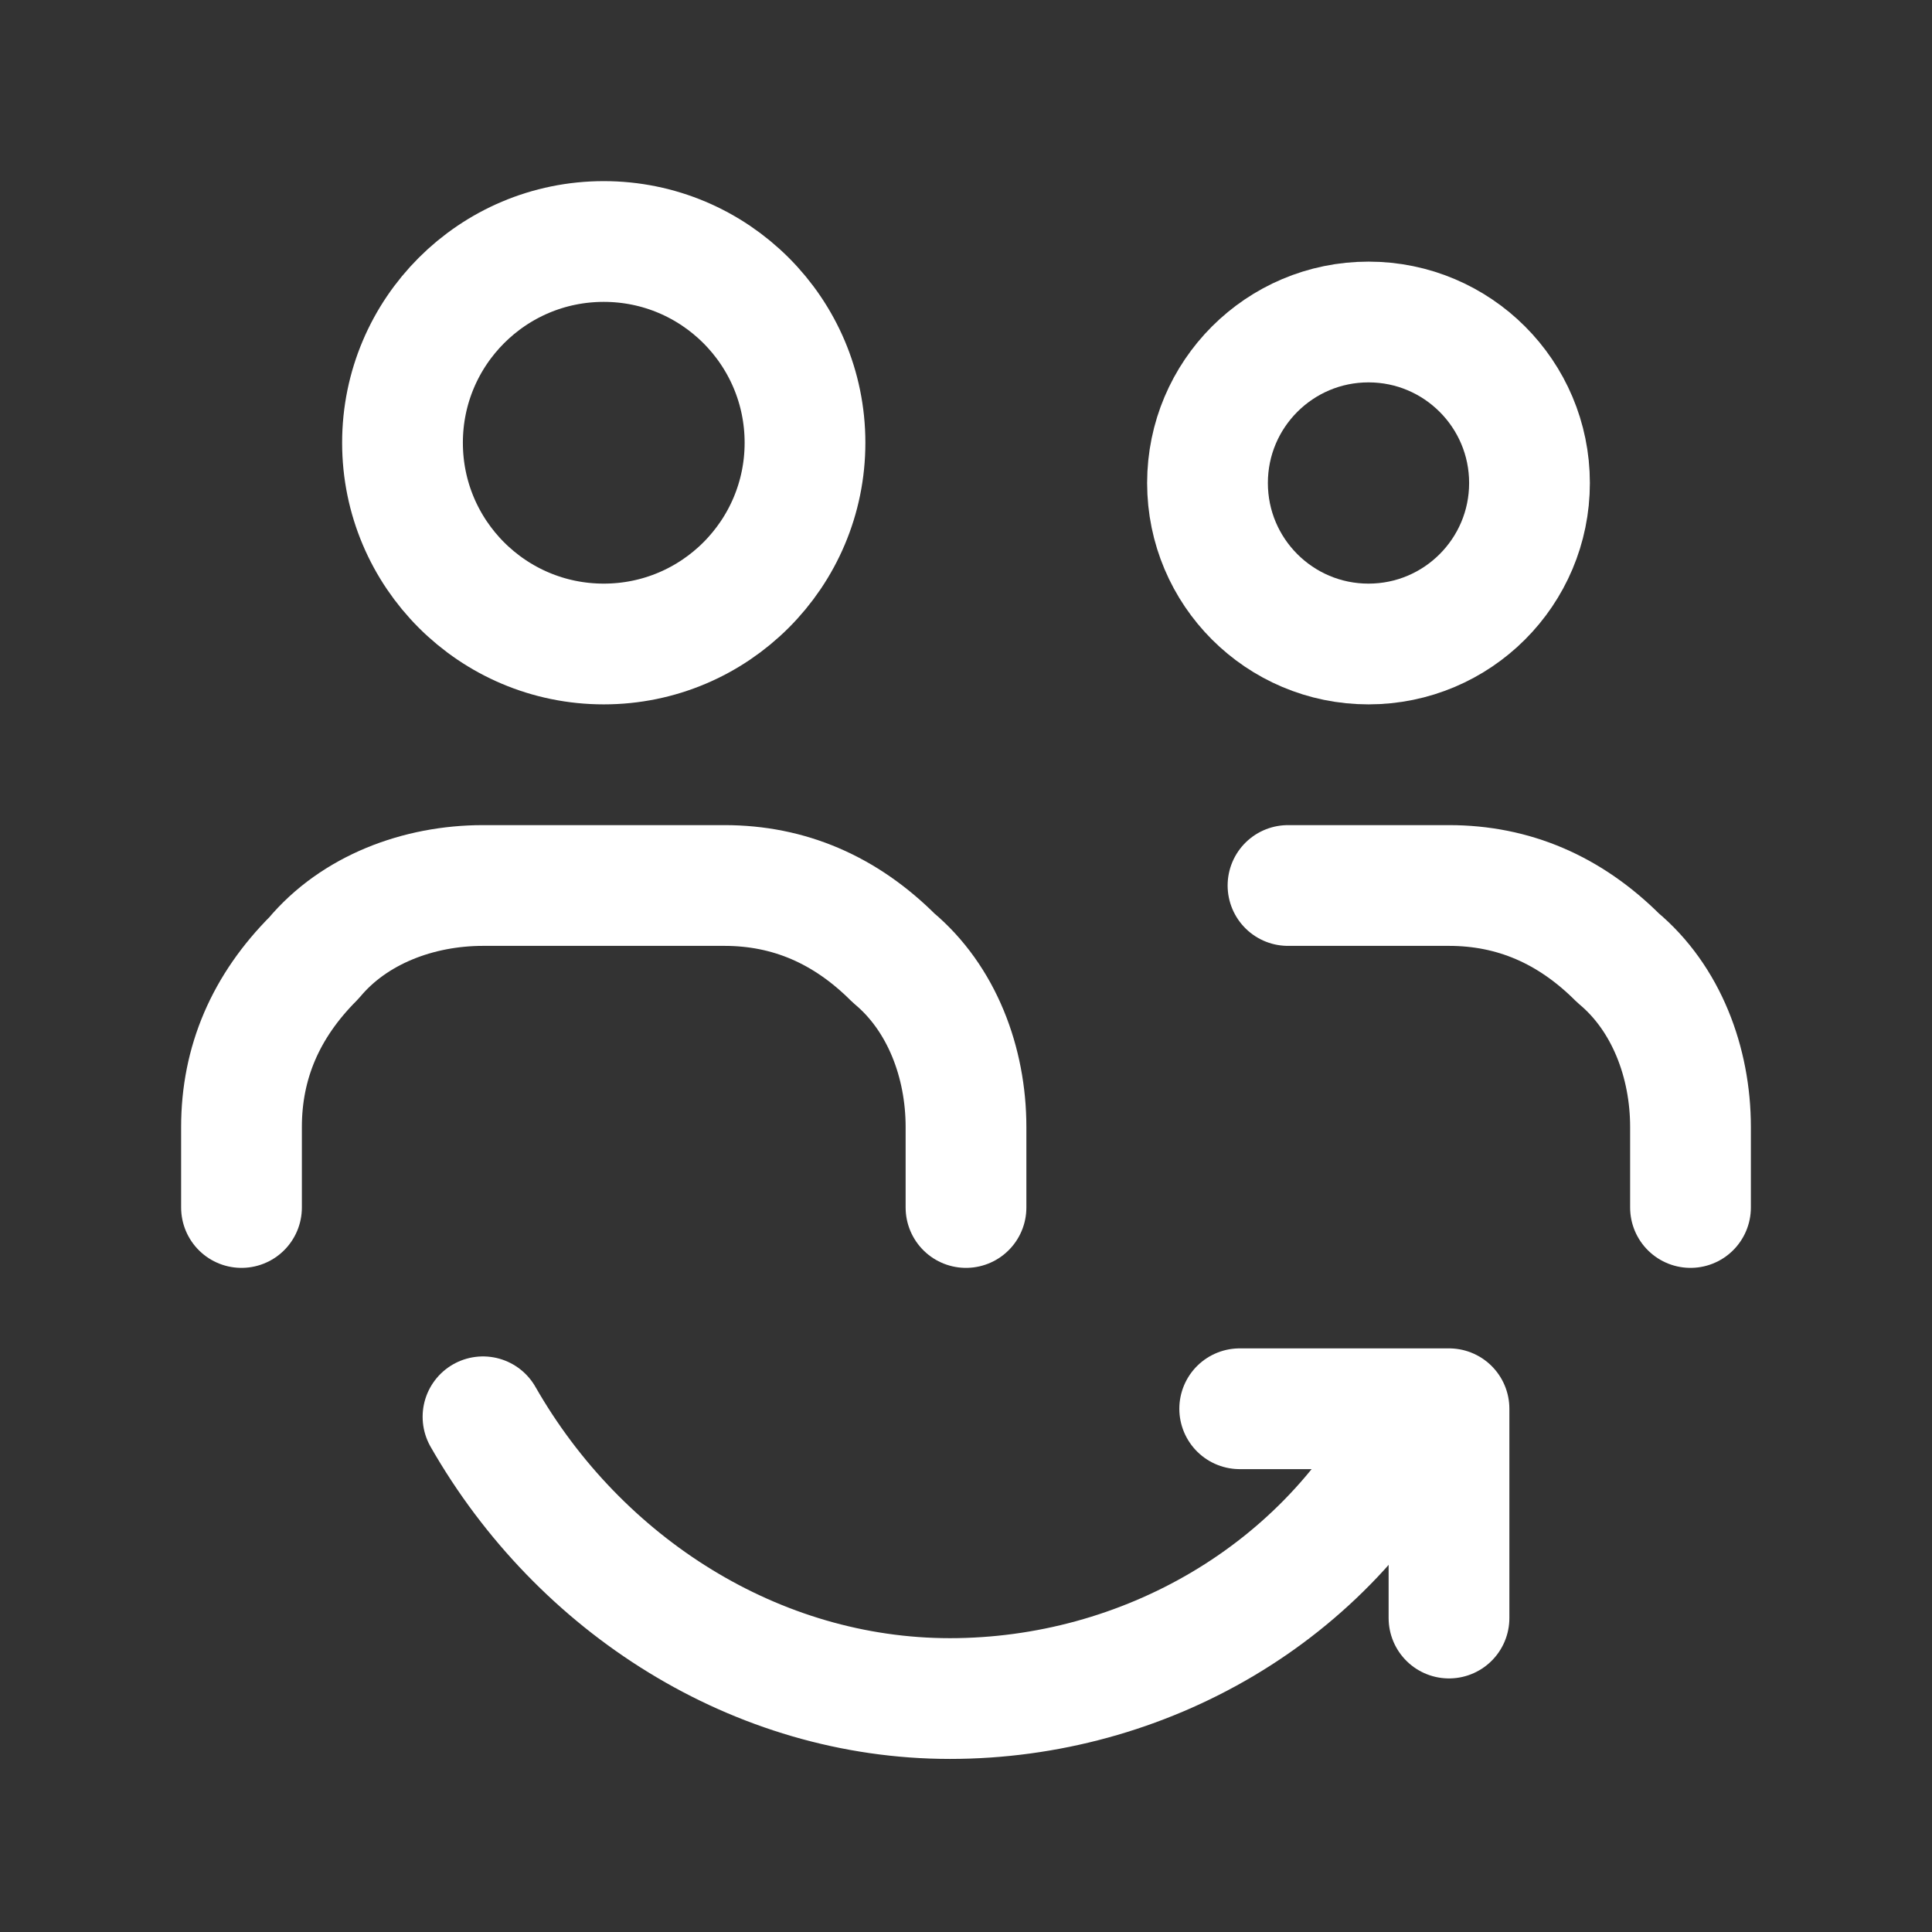
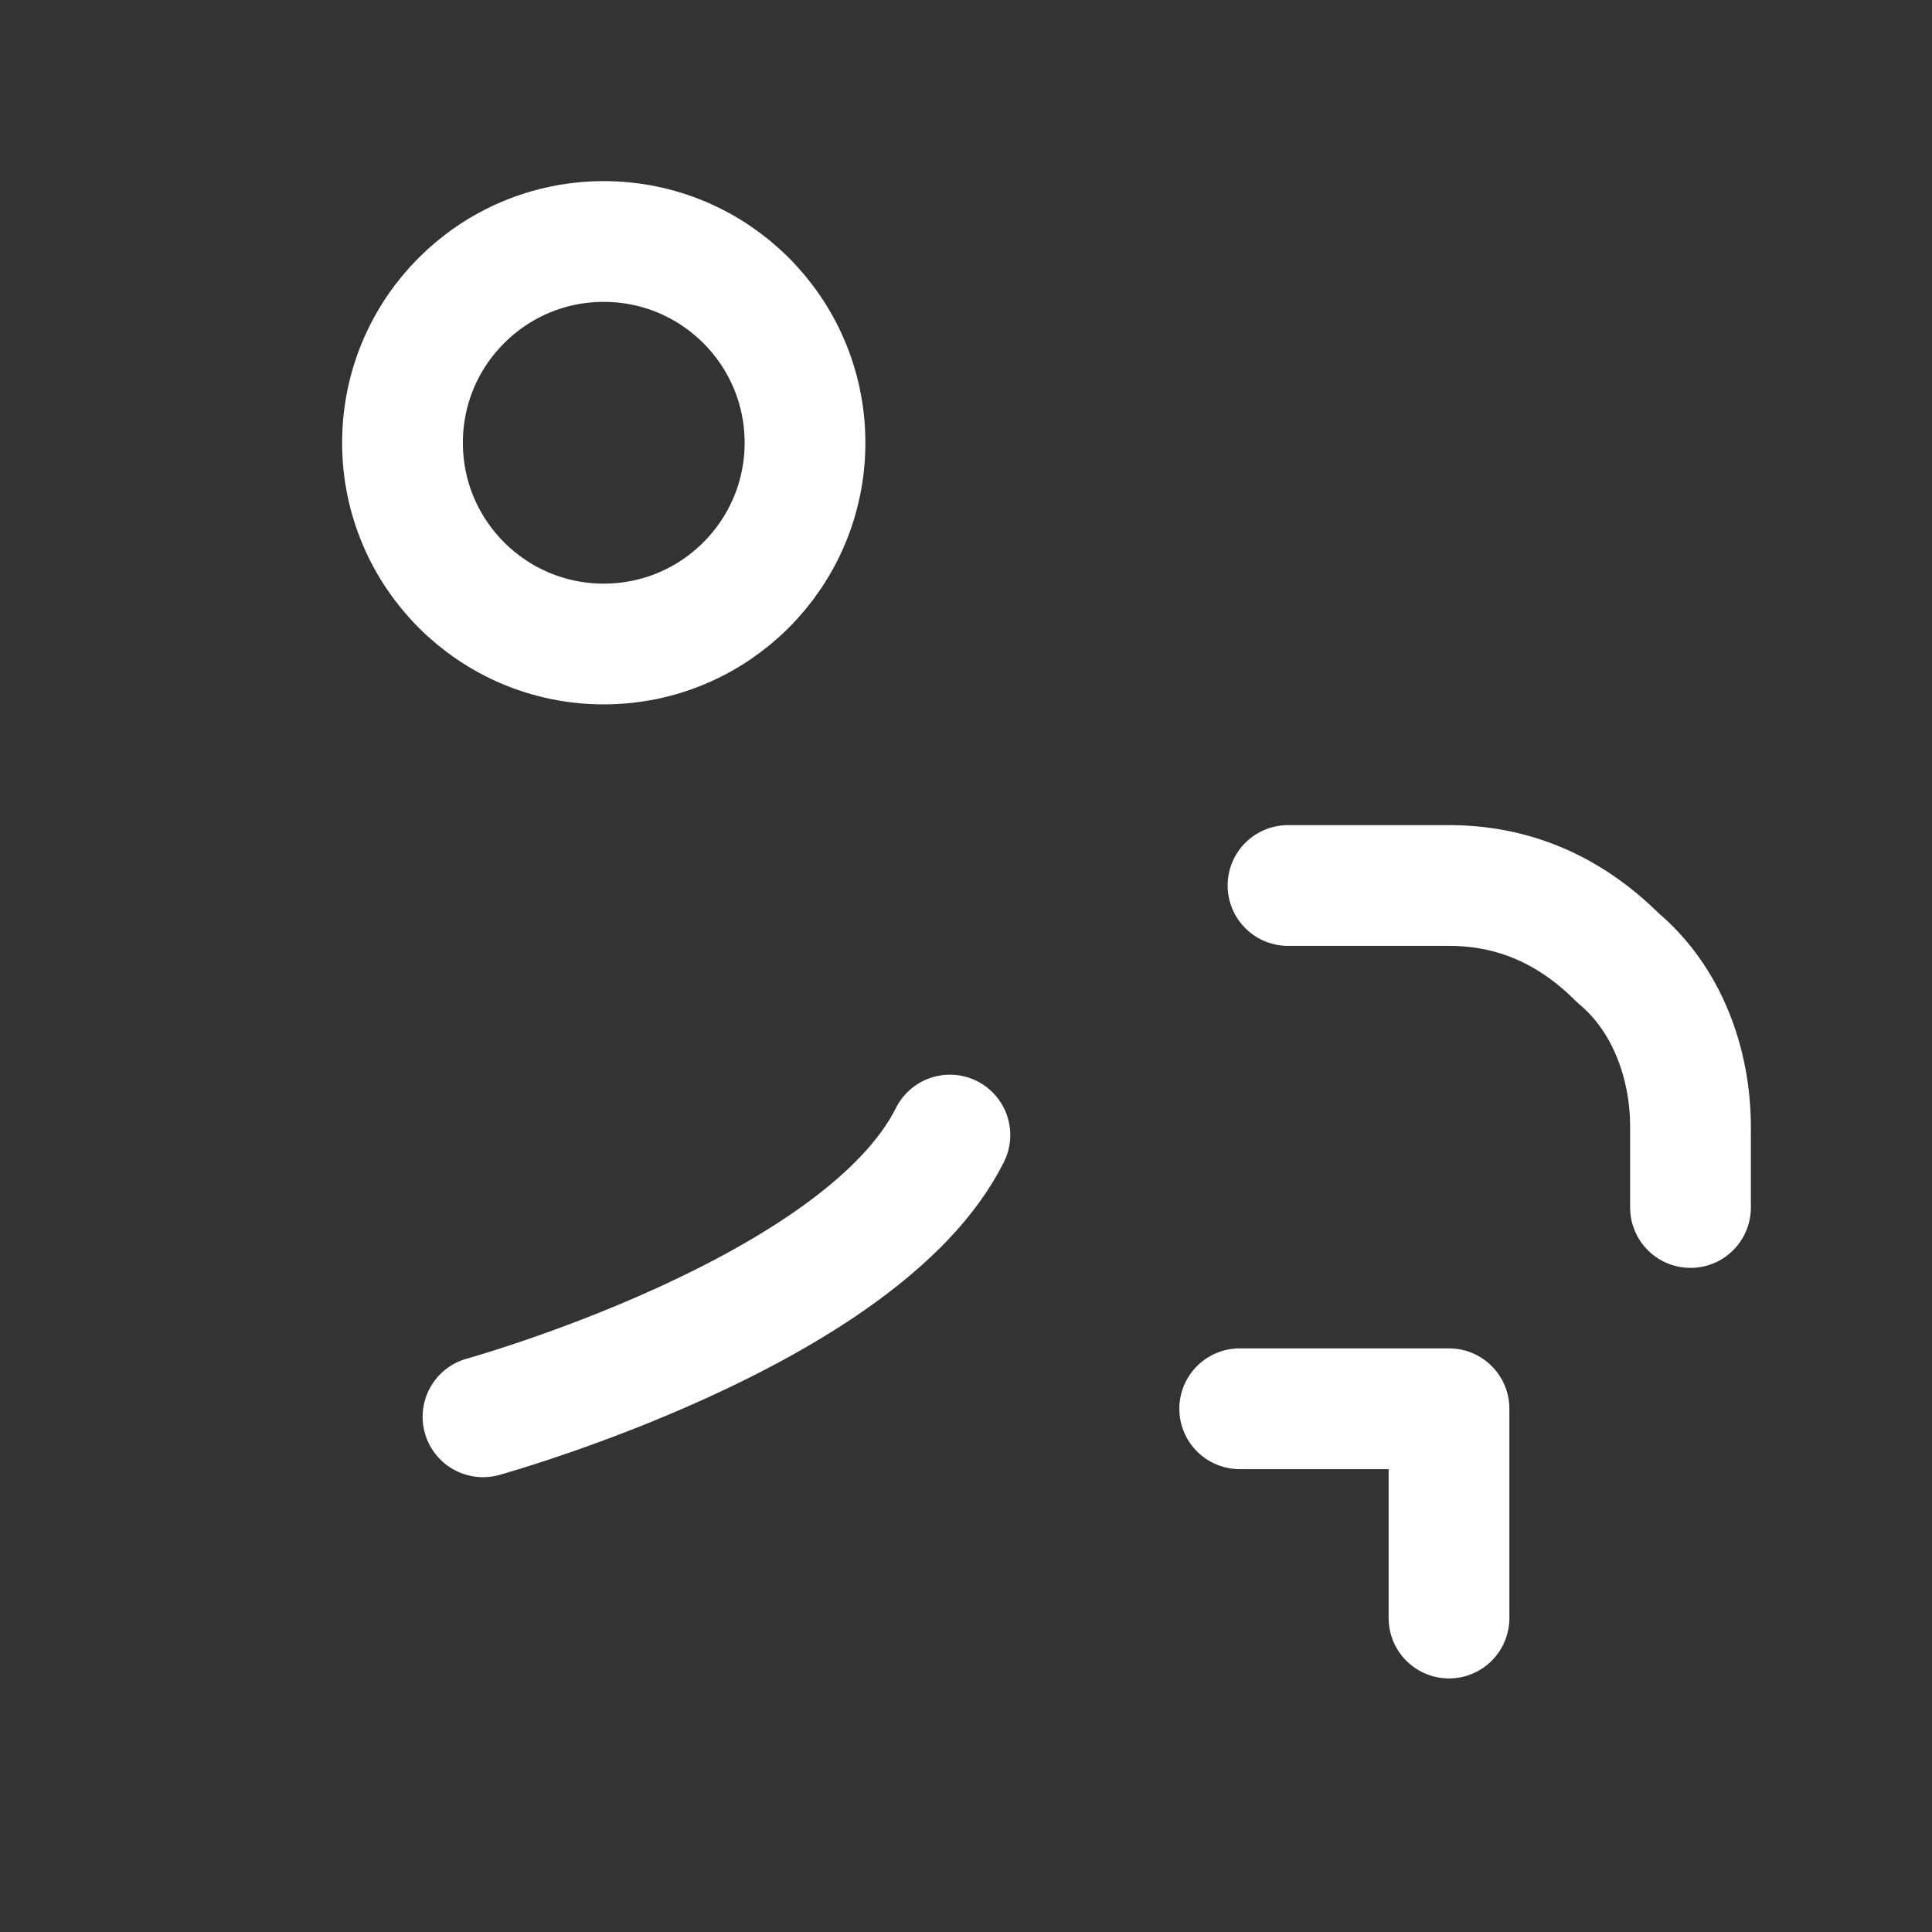
<svg xmlns="http://www.w3.org/2000/svg" id="Layer_1" width="8.5mm" height="8.5mm" version="1.1" viewBox="0 0 24 24">
  <rect x="0" y="0" width="24" height="24" fill="#333333" stroke="none" />
  <defs>
    <style>
      .st0 {
        fill: none;
        stroke: #fff;
        stroke-linecap: round;
        stroke-linejoin: round;
        stroke-width: 1.5px;
      }
    </style>
  </defs>
  <path class="st0" d="M21,15v-1c0-.8-.3-1.6-.9-2.1-.6-.6-1.3-.9-2.1-.9h-2" />
-   <path class="st0" d="M12,15v-1c0-.8-.3-1.6-.9-2.1-.6-.6-1.3-.9-2.1-.9h-3c-.8,0-1.6.3-2.1.9-.6.6-.9,1.3-.9,2.1v1" />
  <circle class="st0" cx="7.5" cy="5.5" r="2.5" />
-   <circle class="st0" cx="17" cy="6" r="2" />
  <path class="st0" d="M18,20.1v-2.6h-2.6" />
-   <path class="st0" d="M6,17.6c1.2,2.1,3.4,3.5,5.8,3.5s4.7-1.3,5.8-3.5" />
+   <path class="st0" d="M6,17.6s4.7-1.3,5.8-3.5" />
</svg>